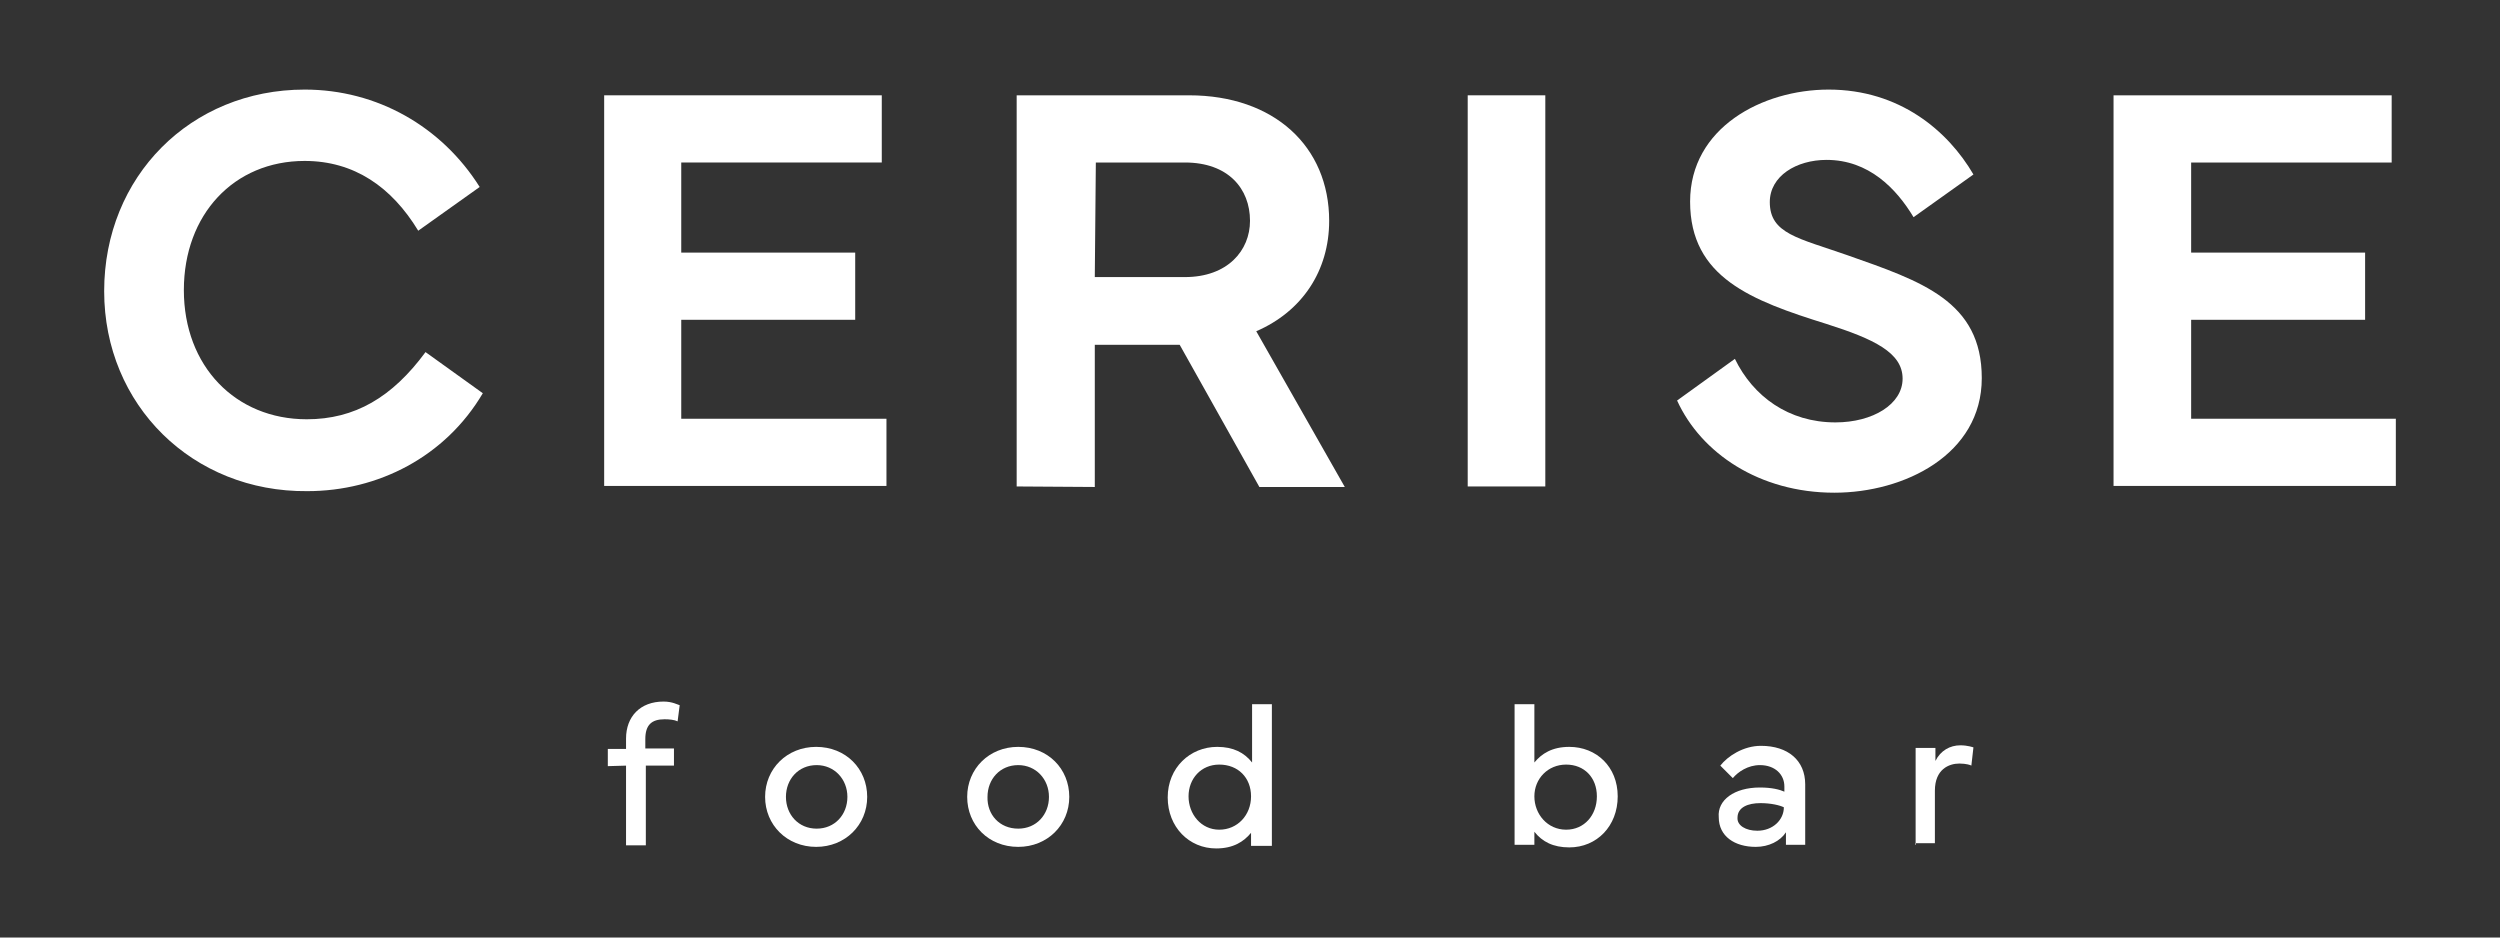
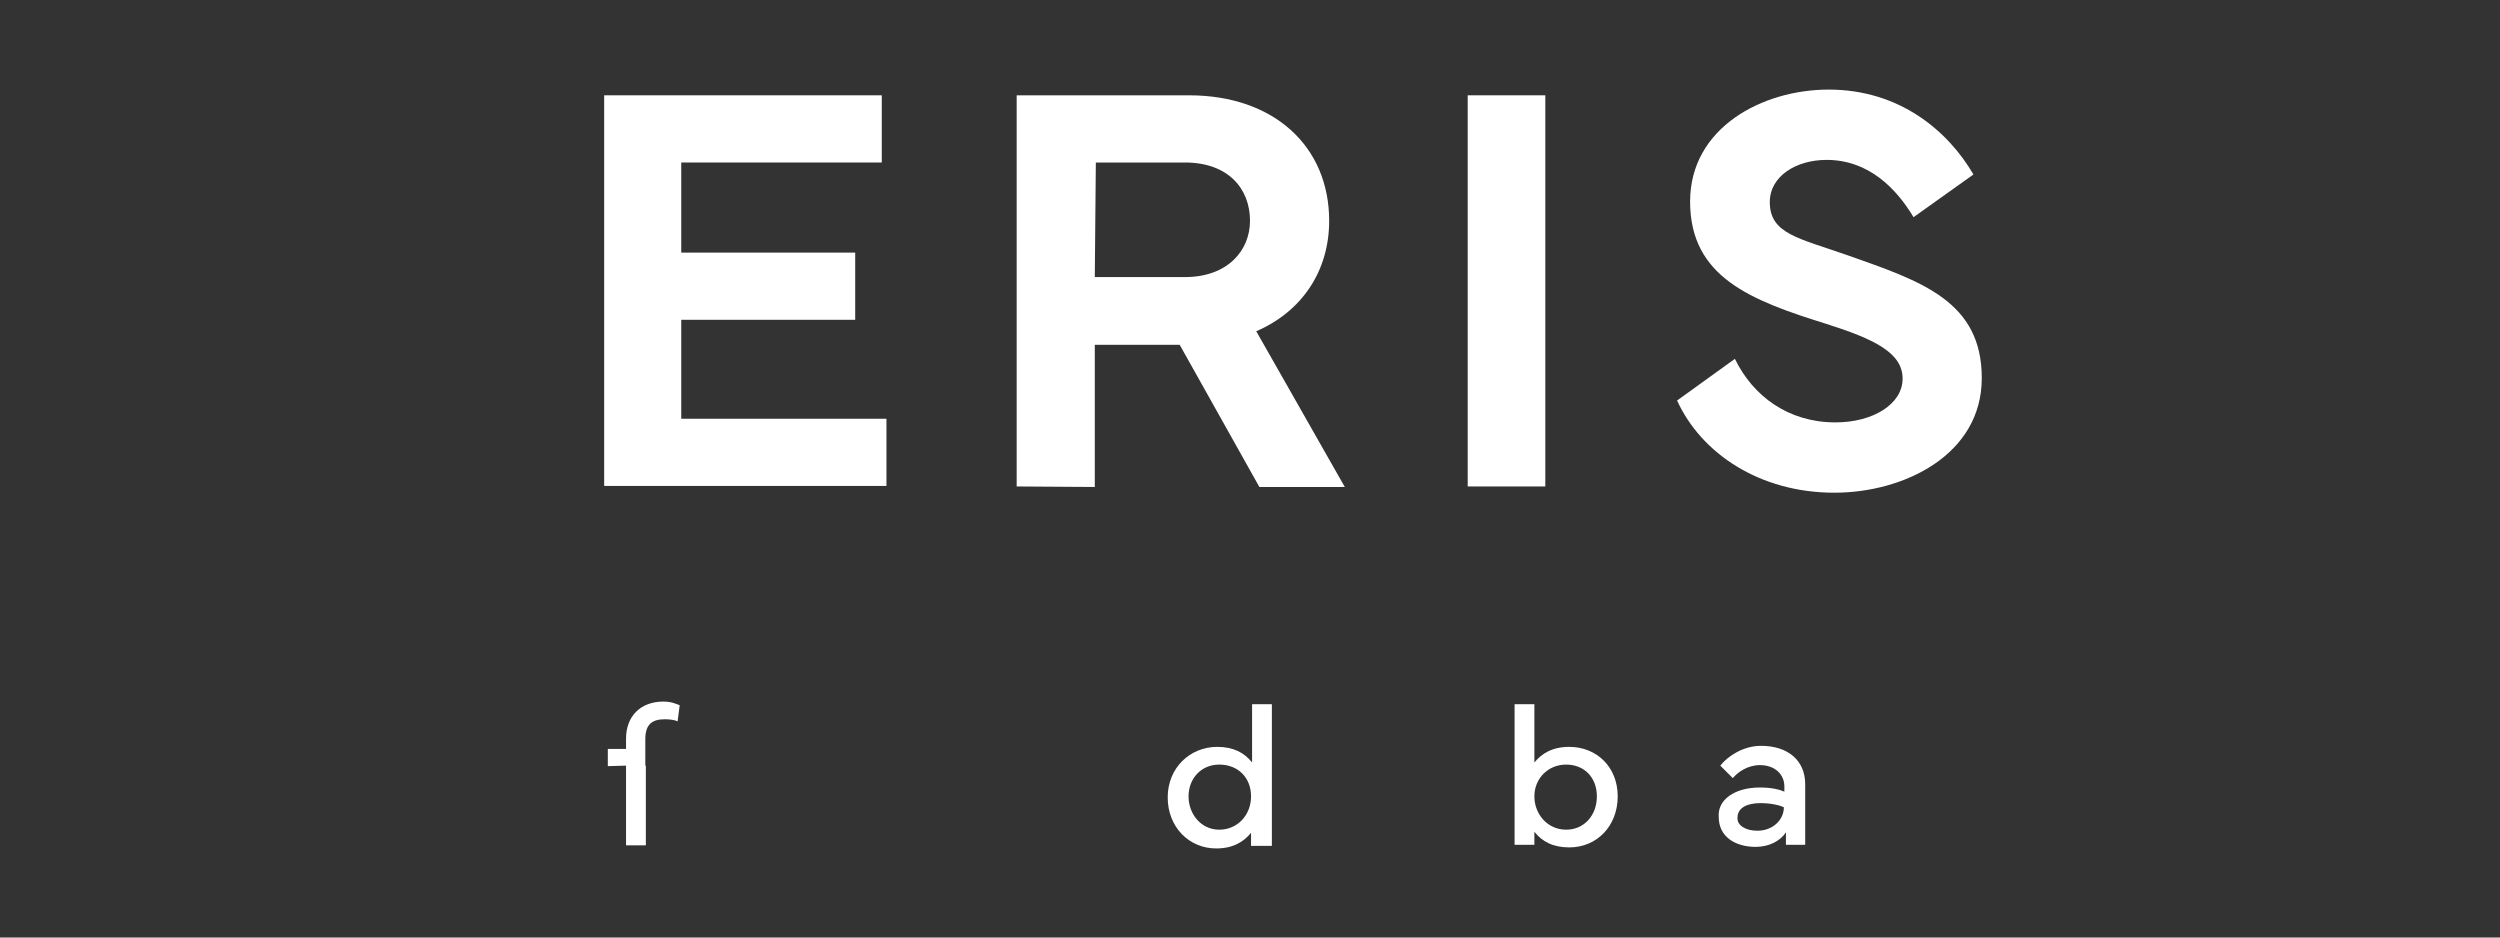
<svg xmlns="http://www.w3.org/2000/svg" version="1.1" id="Layer_1" x="0px" y="0px" viewBox="0 0 480 180" style="enable-background:new 0 0 480 180;" xml:space="preserve">
  <rect x="0" y="0" width="480" height="180" fill="#333333" stroke="none" />
  <style type="text/css">
	.st0{fill:#FFFFFF;}
</style>
  <g>
    <g>
-       <path class="st0" d="M20,55.9c0-22,16.6-38.7,38.5-38.7c13.9,0,26.3,7.1,33.6,18.7l-11.8,8.4C75.2,35.9,68,30.9,58.5,30.9    c-13.6,0-23.2,10.3-23.2,24.8c0,14.6,9.9,24.8,23.6,24.8c9.2,0,16.4-4.2,22.8-12.9l11,7.9C85.5,87.7,72.6,94.3,59,94.3    C37,94.5,20,77.8,20,55.9z" />
      <path class="st0" d="M115.9,18.3h53.4v12.9h-38.5v17.3h33.4v12.9h-33.4v19h39.4v12.9H116v-75H115.9z" />
      <path class="st0" d="M195.2,93.4V18.3h33.1c16.3,0,26.9,9.8,26.9,24.1c0,9.6-5.2,17.4-14,21.2l17,29.9h-16.4l-15.3-27.3h-16.3    v27.3L195.2,93.4L195.2,93.4z M210.2,53.2h17.3c8.2,0,12.5-5.1,12.5-10.8c0-6.2-4.2-11.2-12.5-11.2h-17.1L210.2,53.2L210.2,53.2z" />
      <path class="st0" d="M296.7,93.4h-14.9V18.3h14.9V93.4z" />
      <path class="st0" d="M333.1,68.9c3.5,7.2,10.3,12.2,19.3,12.2c7.2,0,12.9-3.5,12.9-8.4c0-5-5.5-7.6-14.6-10.5    c-14.4-4.5-26.2-8.9-26.2-23.5c0-14.2,13.9-21.5,26.6-21.5c13.6,0,22.9,7.9,27.8,16.3l-11.5,8.2c-3.3-5.5-8.6-11-16.7-11    c-5.8,0-10.9,3.1-10.9,8.1c0,6.1,5.5,6.9,14.9,10.2c14.2,5,25.8,8.8,25.8,23.6c0,14.7-14.9,22-28.3,22c-14.4,0-25.6-7.6-30.2-17.7    L333.1,68.9z" />
-       <path class="st0" d="M405.8,18.3h53.4v12.9h-38.5v17.3h33.4v12.9h-33.4v19H460v12.9h-54.2V18.3z" />
    </g>
    <g>
-       <path class="st0" d="M116.7,147.1v-3.3h3.5v-2c0-4.2,2.7-7.1,7.2-7.1c1.7,0,2.7,0.6,3.1,0.7l-0.4,3.1c-0.6-0.3-1.6-0.4-2.5-0.4    c-2.5,0-3.7,1.1-3.7,3.8v1.8h5.5v3.3H124v15.3h-3.8V147L116.7,147.1L116.7,147.1z" />
-       <path class="st0" d="M146.9,153c0-5.4,4.2-9.6,9.8-9.6c5.7,0,9.8,4.2,9.8,9.6s-4.2,9.6-9.8,9.6C151.1,162.6,146.9,158.4,146.9,153    z M156.8,159.1c3.5,0,5.9-2.7,5.9-6.1c0-3.4-2.5-6.1-5.9-6.1c-3.5,0-5.9,2.7-5.9,6.1C150.9,156.4,153.3,159.1,156.8,159.1z" />
-       <path class="st0" d="M185.7,153c0-5.4,4.2-9.6,9.8-9.6c5.7,0,9.8,4.2,9.8,9.6s-4.2,9.6-9.8,9.6C189.8,162.6,185.7,158.4,185.7,153    z M195.5,159.1c3.5,0,5.9-2.7,5.9-6.1c0-3.4-2.5-6.1-5.9-6.1c-3.5,0-5.9,2.7-5.9,6.1C189.5,156.4,191.9,159.1,195.5,159.1z" />
+       <path class="st0" d="M116.7,147.1v-3.3h3.5v-2c0-4.2,2.7-7.1,7.2-7.1c1.7,0,2.7,0.6,3.1,0.7l-0.4,3.1c-0.6-0.3-1.6-0.4-2.5-0.4    c-2.5,0-3.7,1.1-3.7,3.8v1.8v3.3H124v15.3h-3.8V147L116.7,147.1L116.7,147.1z" />
      <path class="st0" d="M233.7,143.4c3.1,0,5.2,1.1,6.7,3v-11.2h3.8v27.2h-4v-2.5c-1.4,1.7-3.4,3-6.7,3c-5.2,0-9.3-4.1-9.3-9.8    S228.5,143.4,233.7,143.4z M228.2,152.9c0,3.4,2.4,6.4,5.9,6.4s6.1-2.8,6.1-6.4s-2.5-6.1-6.1-6.1    C230.6,146.8,228.2,149.5,228.2,152.9z" />
      <path class="st0" d="M290.8,135.2h3.8v11.2c1.4-1.7,3.4-3,6.7-3c5.2,0,9.3,3.8,9.3,9.5s-4,9.8-9.3,9.8c-3.1,0-5.2-1.1-6.7-3v2.5    h-3.8V135.2z M300.7,159.3c3.5,0,5.9-2.8,5.9-6.4s-2.4-6.1-5.9-6.1s-6.1,2.7-6.1,6.1C294.6,156.3,297.1,159.3,300.7,159.3z" />
      <path class="st0" d="M337.9,151.2c2.3,0,3.8,0.4,4.7,0.8v-1c0-2.3-1.8-4.1-4.7-4.1c-2.3,0-4.2,1.3-5.2,2.5l-2.4-2.4    c1.4-1.8,4.4-3.8,7.8-3.8c5.2,0,8.5,2.8,8.5,7.4v11.6h-3.7v-2.4c-1.1,1.7-3.3,2.8-5.8,2.8c-4,0-7.1-2-7.1-5.7    C329.7,153.6,333,151.2,337.9,151.2z M337.4,159.5c3,0,5.1-2.1,5.1-4.5c-0.8-0.4-2.5-0.8-4.5-0.8c-2.4,0-4.4,0.8-4.4,2.8    C333.5,158.5,335.2,159.5,337.4,159.5z" />
-       <path class="st0" d="M367.8,162.2v-18.6h3.8v2.5c1-2,2.8-3,4.8-3c1.4,0,2.5,0.4,2.5,0.4l-0.4,3.5c-0.1-0.1-1-0.4-2.3-0.4    c-2,0-4.7,1.1-4.7,5.2v10.1h-3.8v0.3H367.8z" />
    </g>
  </g>
</svg>